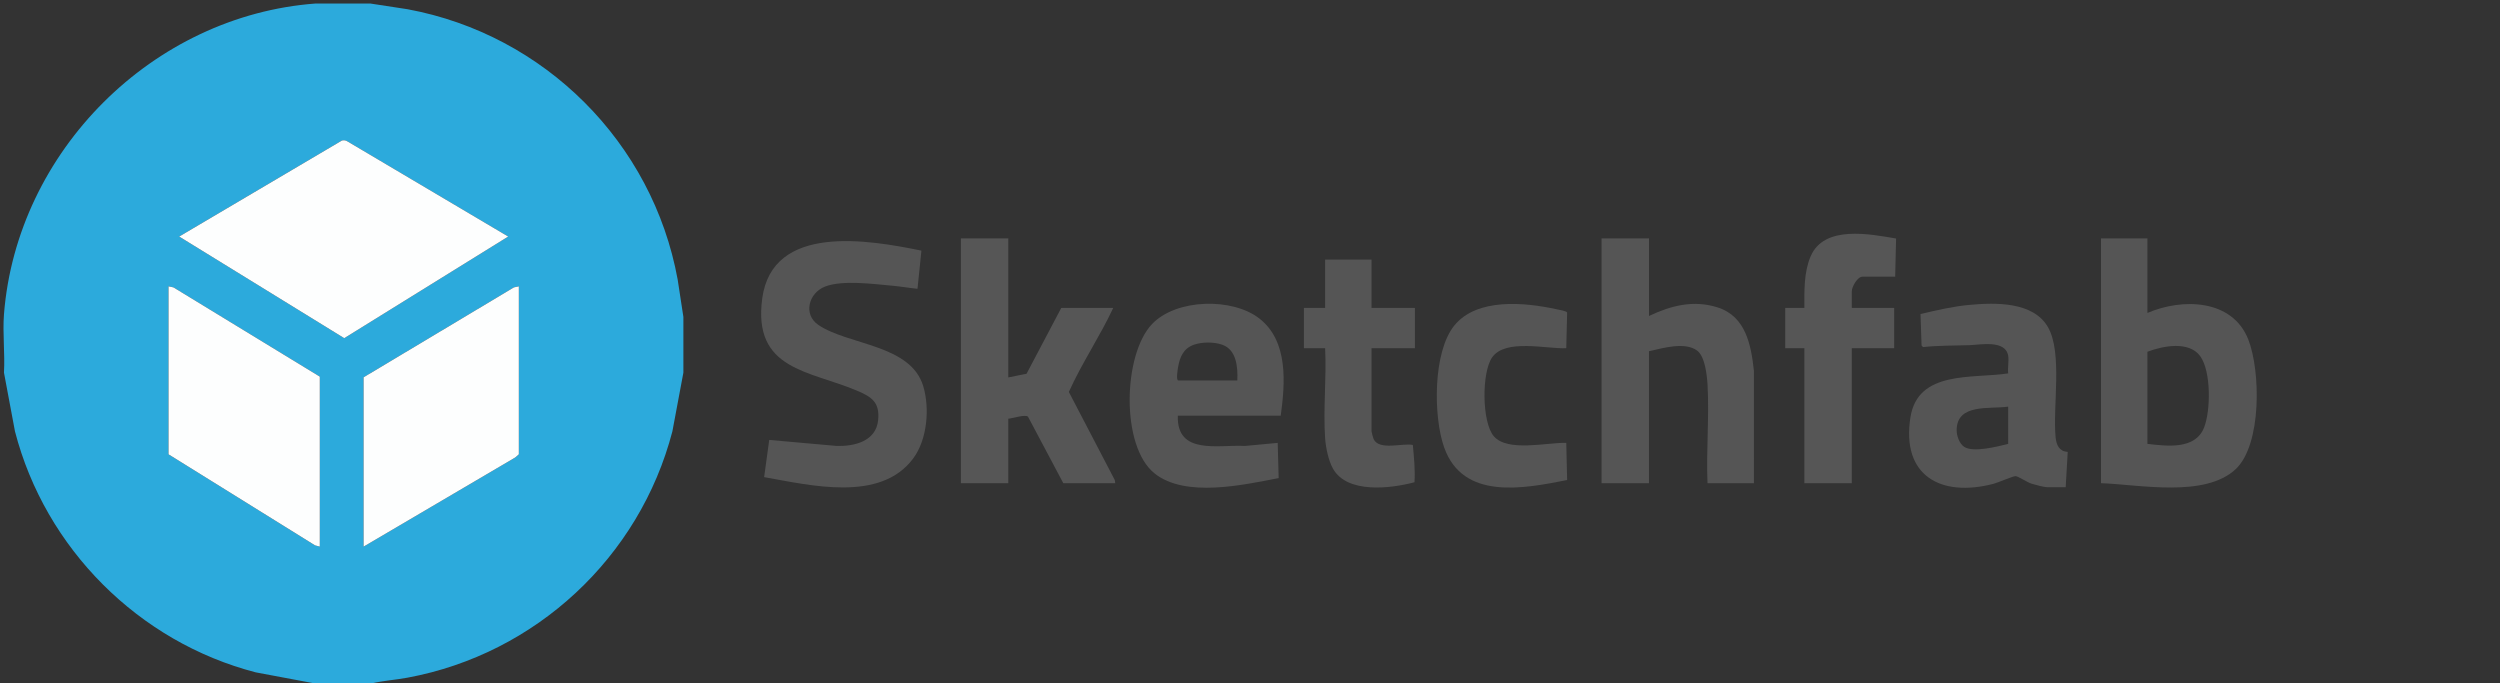
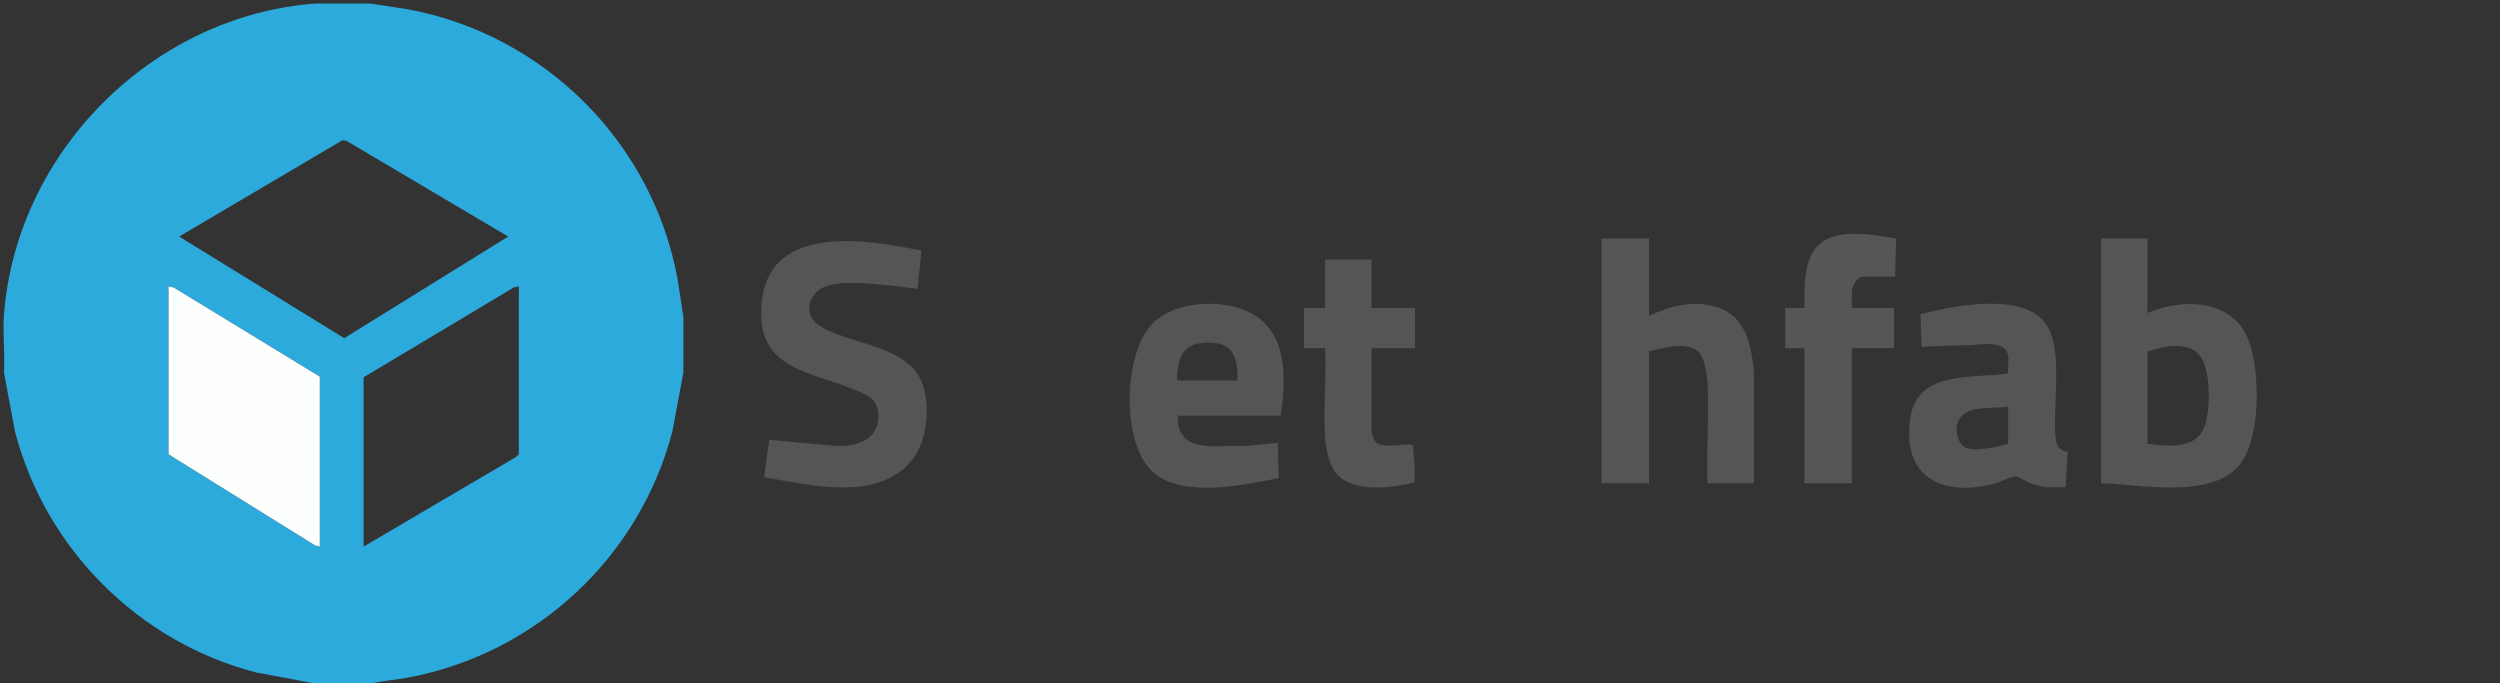
<svg xmlns="http://www.w3.org/2000/svg" id="Calque_1" version="1.1" viewBox="0 0 823.112 225">
  <rect x="0" y="0" width="823.112" height="225" fill="#333333" stroke="none" />
  <path d="M121.893,1.155l12.313,1.887c45.033,8.341,80.664,43.836,88.908,88.969l1.885,12.322v18.362l-3.619,19.331c-10.811,41.516-45.002,73.266-87.174,81.086-3.944.731-7.973.994-11.877,1.886h-18.786l-19.318-3.622c-38.551-9.987-69.316-40.773-79.296-79.351l-3.619-19.331c.361-6.259-.487-13.044,0-19.237C5.533,49.79,50.311,5.096,103.981,1.155h17.913ZM112.603,46.252l-53.614,31.631,54.353,33.458,53.979-33.458-52.98-31.361c-.55-.338-1.111-.398-1.738-.27ZM105.291,124.008l-48.183-29.386-1.623-.343v55.305l48.247,29.977,1.558.408v-55.961ZM170.825,94.278l-1.623.343-49.493,29.605v55.743l49.953-29.363,1.163-1.022v-55.305Z" fill="#2caadc" />
-   <path d="M112.603,46.252c.627-.128,1.188-.068,1.738.27l52.98,31.361-53.979,33.458-54.353-33.458,53.614-31.631Z" fill="#fdfefe" />
-   <polygon points="170.825 94.278 170.825 149.584 169.662 150.606 119.709 179.969 119.709 124.226 169.202 94.621 170.825 94.278" fill="#fdfefe" />
  <polygon points="105.291 124.008 105.291 179.969 103.733 179.561 55.485 149.584 55.485 94.278 57.108 94.622 105.291 124.008" fill="#fdfefe" />
  <g>
    <path d="M707.028,78.498v24.54c11.513-4.954,27.991-4.596,33.227,8.78,4.02,10.269,4.467,34.514-4.152,42.629-10.123,9.531-31.73,5.089-44.356,4.635v-80.584h15.281ZM707.028,146.148c6.416.725,15.769,1.993,18.665-5.409,2.178-5.566,2.334-18.434-1.246-23.421-3.721-5.183-12.35-3.415-17.419-1.513v30.343Z" fill="#555" />
    <path d="M303.374,82.514l-1.294,12.566c-2.703-.265-5.435-.747-8.139-.994-6.243-.57-16.633-1.965-22.316.27-5.412,2.129-7.242,9.166-2.21,12.607,9.831,6.722,30.435,6.377,34.565,20.212,2.174,7.282,1.323,17.495-3.283,23.727-10.821,14.639-33.973,8.848-49.11,6.189l1.68-12.249,22.075,1.966c5.905.214,13.077-1.497,13.78-8.455.59-5.835-2.026-7.637-6.884-9.701-15.722-6.68-34.451-6.752-31.274-30.38,3.336-24.806,35.028-19.316,52.409-15.756Z" fill="#555" />
-     <path d="M542.923,78.498v25.535c7.252-3.431,14.655-5.347,22.592-2.821,9.28,2.953,11.026,12.352,11.953,20.898l.003,36.973h-15.281c-.449-10.639.596-21.761.014-32.347-.168-3.057-.827-9.296-3.355-11.242-4.023-3.097-11.412-.86-15.926.146v43.442h-15.613v-80.584h15.613Z" fill="#555" />
-     <path d="M331.979,78.498v45.764l6.009-1.209,11.431-21.673h17.108c-4.405,9.436-10.341,18.166-14.613,27.665l15.13,29.024.148,1.013h-17.108l-11.621-21.891c-.908-.829-5.105.57-6.483.667v21.224h-15.613v-80.584h15.613Z" fill="#565656" />
+     <path d="M542.923,78.498v25.535c7.252-3.431,14.655-5.347,22.592-2.821,9.28,2.953,11.026,12.352,11.953,20.898l.003,36.973h-15.281c-.449-10.639.596-21.761.014-32.347-.168-3.057-.827-9.296-3.355-11.242-4.023-3.097-11.412-.86-15.926.146v43.442h-15.613v-80.584Z" fill="#555" />
    <path d="M661.185,117.132c-.888-5.344-9.215-3.598-12.793-3.485-5.078.16-10.19.085-15.252.628l-.474-.51-.349-10.362c5.279-1.26,10.65-2.514,16.08-3.015,8.533-.787,21.016-1.132,25.882,7.32s1.526,26.194,2.521,36.283c.252,2.559,1.165,4.581,3.985,4.814l-.667,11.604h-6.146c-.97,0-4.056-.824-5.136-1.174-1.395-.453-4.375-2.422-5.189-2.47-.826-.049-5.862,2.165-7.376,2.555-17.361,4.47-30.299-2.712-27.271-21.918,2.462-15.619,20.527-12.657,32.182-14.466-.205-1.78.282-4.108,0-5.803ZM661.185,133.878c-5.986.905-16.967-1.183-16.966,7.793,0,1.848.907,4.433,2.515,5.473,2.989,1.935,11.019-.138,14.452-.996v-12.27Z" fill="#555" />
    <path d="M421.672,136.863h-33.884c-.411,13.109,13.44,9.464,22.105,9.962l10.781-1.007.319,11.591c-11.711,2.265-30.669,6.53-40.817-1.506-11.251-8.909-10.432-39.208-.862-49.222,7.986-8.357,26.468-8.76,35.355-1.792,9.548,7.486,8.472,21.231,7.004,31.974ZM407.387,125.256c.174-4.323-.212-10.09-4.991-11.765-2.713-.95-6.573-.94-9.286,0-3.436,1.189-4.65,4.027-5.23,7.381-.123.709-.744,4.385.074,4.385h19.433Z" fill="#555" />
    <path d="M594.081,101.38c-.009-5.617-.191-11.741,2.072-17,4.439-10.315,19.364-7.341,28.121-5.847l-.296,12.567h-10.796c-1.641,0-3.488,3.365-3.488,4.809v5.472h13.952v13.265h-13.952v44.437h-15.613v-44.437h-6.312v-13.265h6.312Z" fill="#565656" />
    <path d="M451.569,85.462v15.918h14.284v13.265h-14.284v27.359c0,.268.529,2.265.705,2.613,1.912,3.794,9.495,1.174,12.899,1.882.356,4.057.814,8.207.537,12.275-7.798,2.086-22.122,3.84-26.819-4.444-1.506-2.657-2.381-6.972-2.598-10.008-.686-9.612.503-19.986-.004-29.676h-6.976v-13.265h6.976v-15.918h15.281Z" fill="#555" />
-     <path d="M515.685,114.646c-6.513.291-20.009-3.211-24.397,3.004-3.471,4.917-3.431,21.317.528,25.961,4.538,5.324,17.641,2.007,23.869,2.204l.287,12.227c-14.379,2.856-34.288,6.738-40.49-10.728-3.604-10.15-3.726-31.412,3.334-40.124,7.454-9.198,23.236-7.652,33.614-5.382.793.173,3.356.561,3.541,1.108l-.287,11.731Z" fill="#555" />
  </g>
</svg>